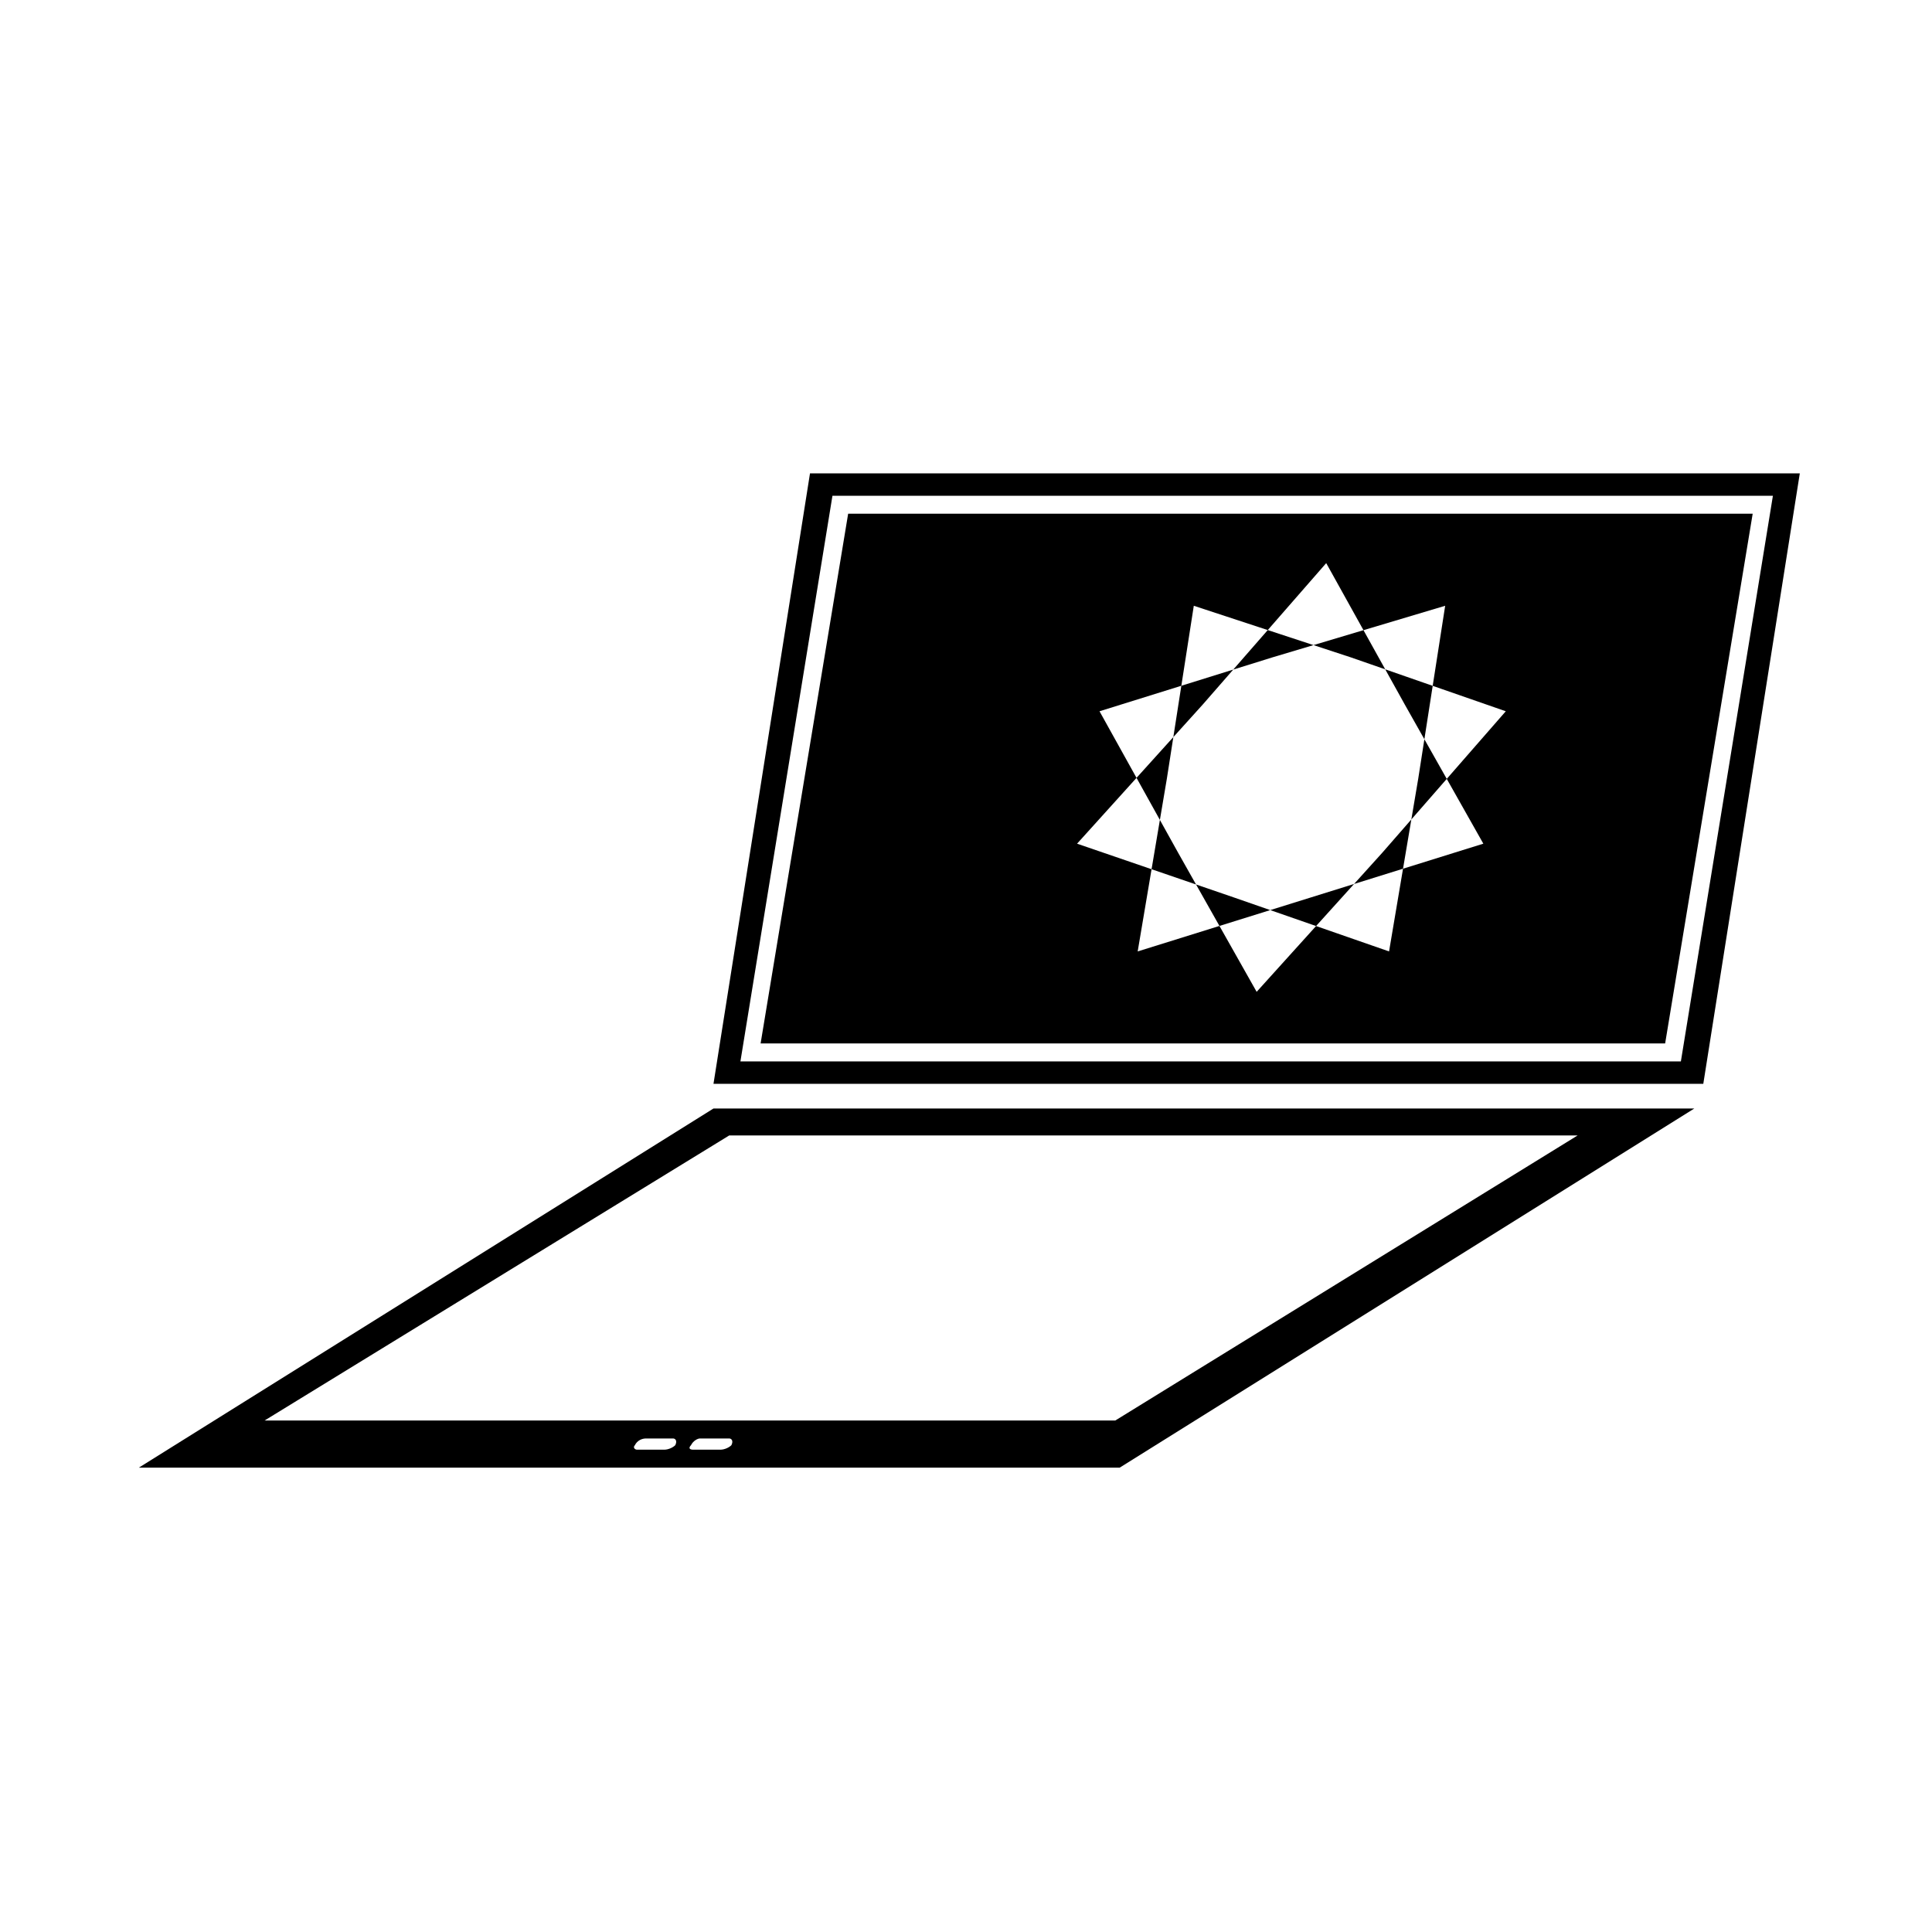
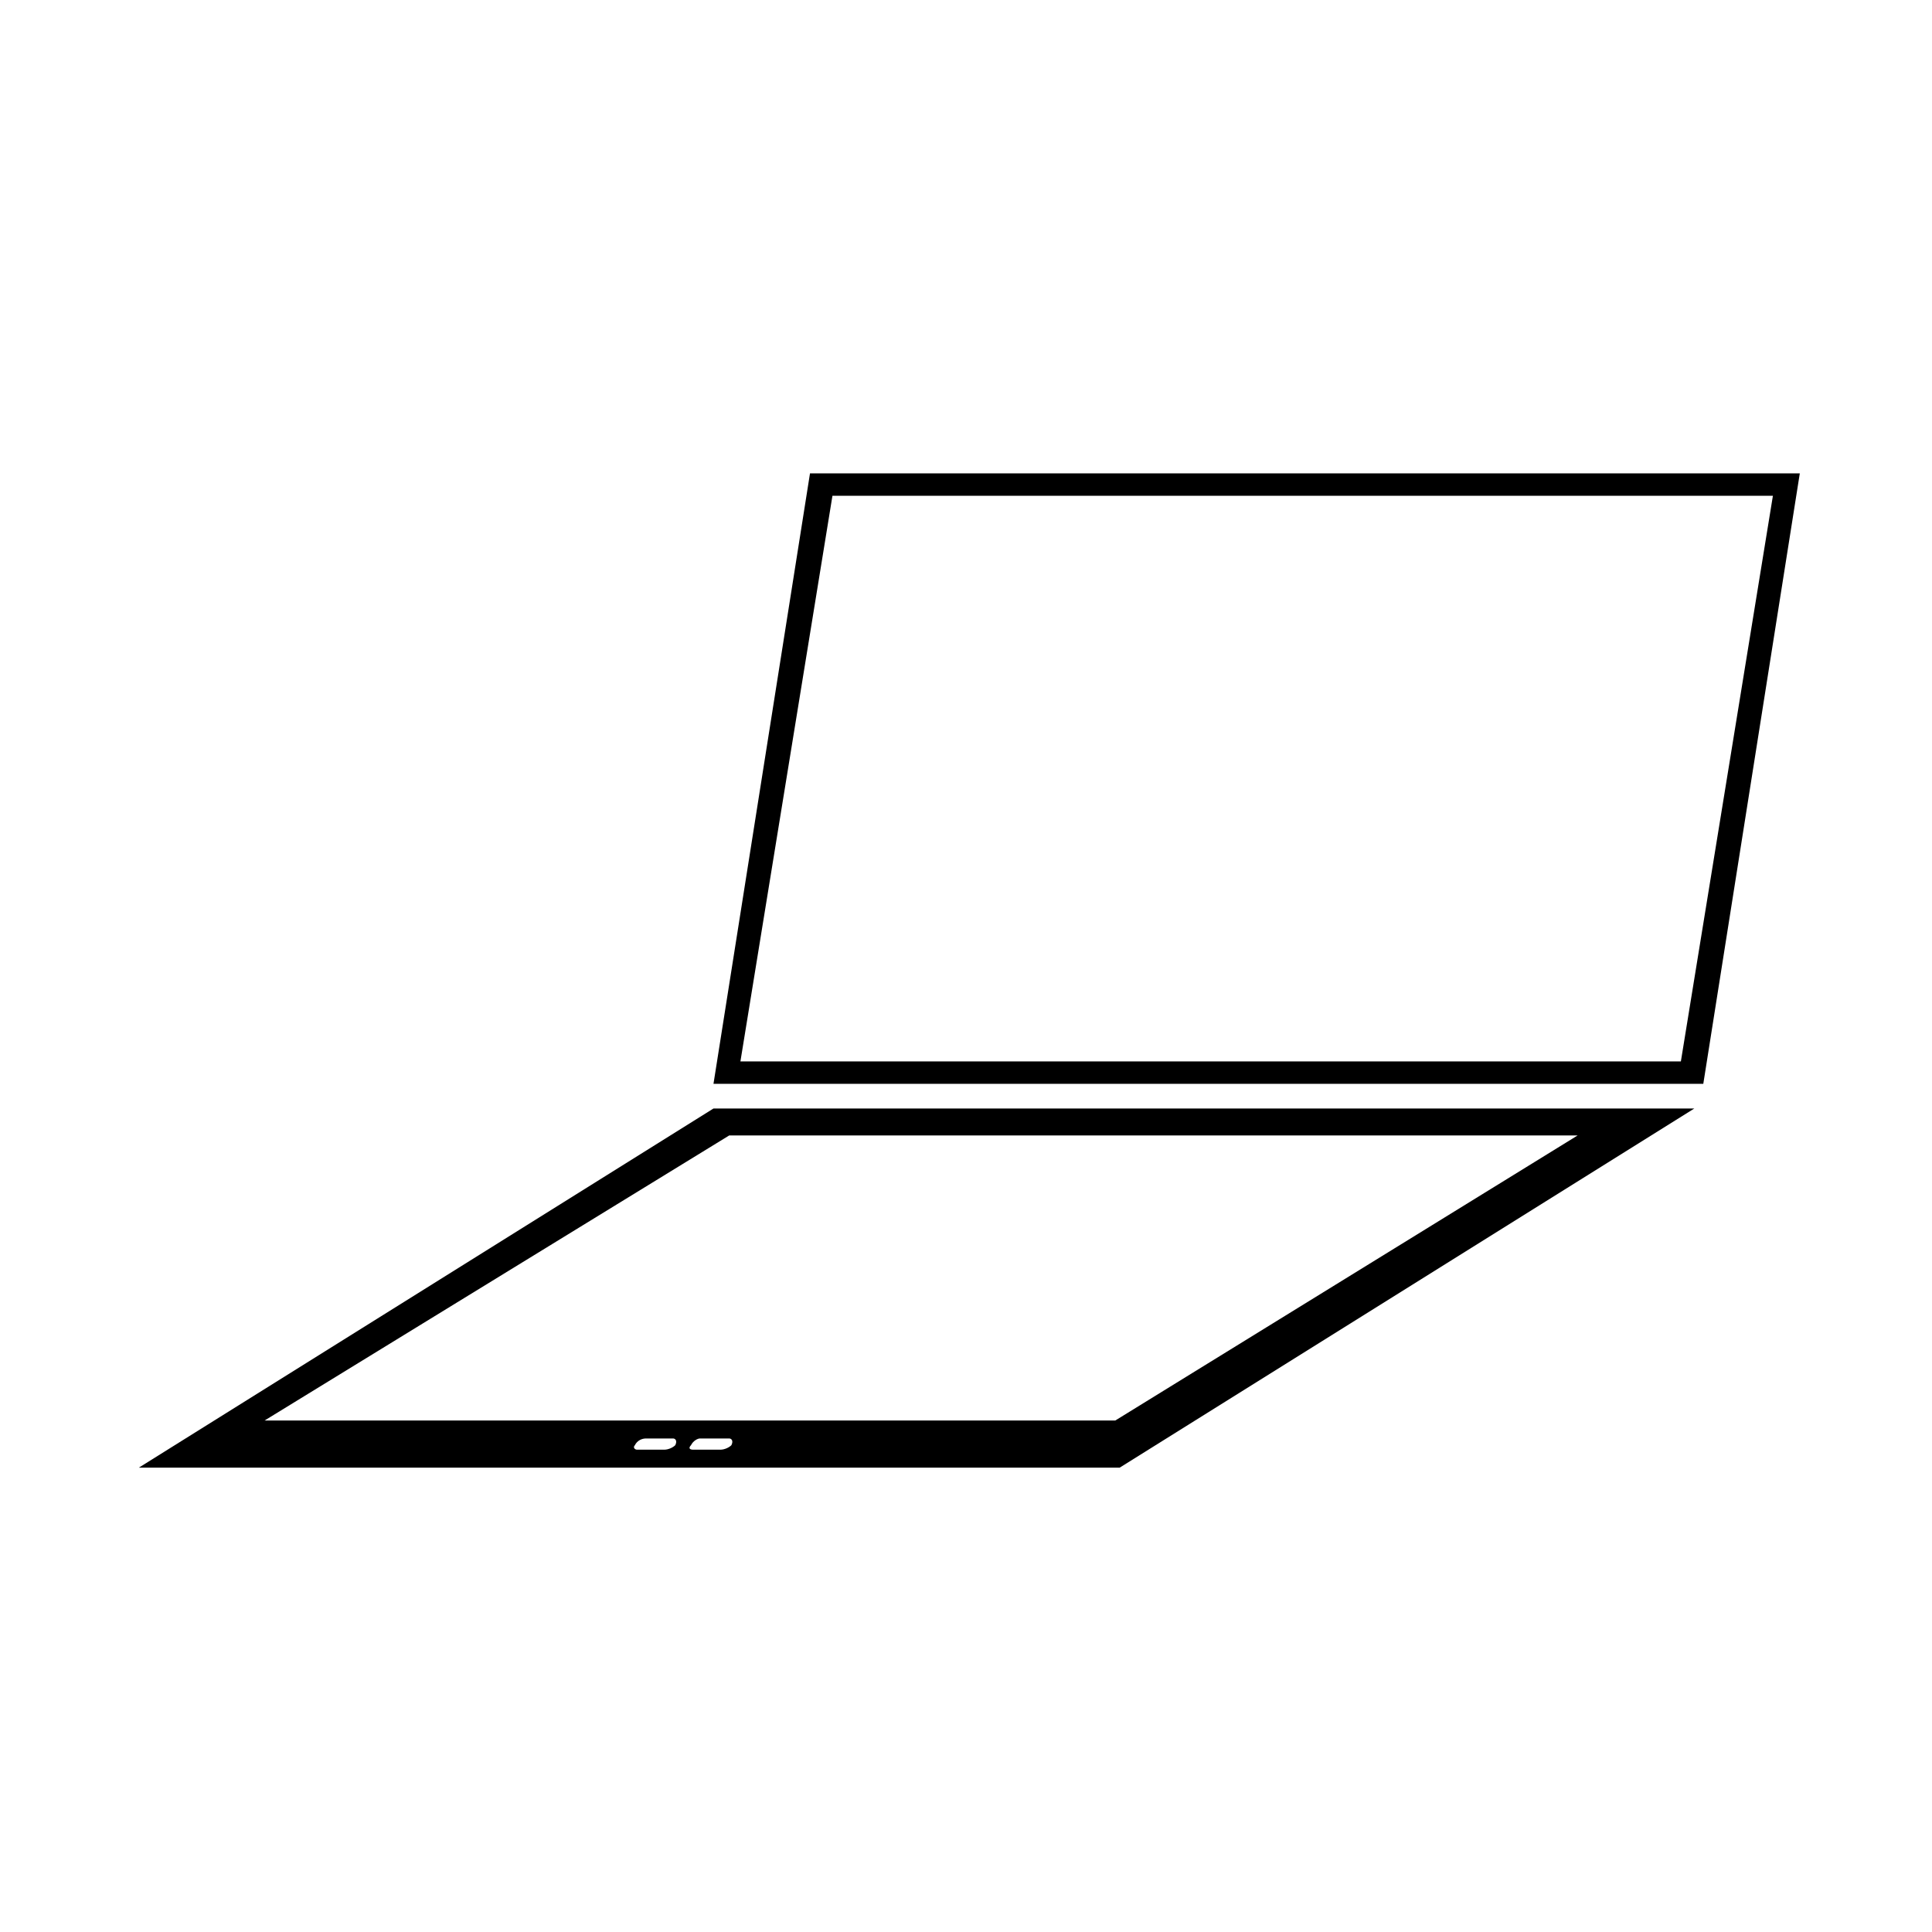
<svg xmlns="http://www.w3.org/2000/svg" fill="#000000" width="800px" height="800px" version="1.1" viewBox="144 144 512 512">
  <g fill-rule="evenodd">
    <path d="m439.55 520.45h-225.43l123.13-75.543h224.84l-122.53 75.543zm-258.75 12.492h259.93l152.27-95.172h-259.93zm131.45-5.949c0.594-1.191 1.785-1.785 2.973-1.785h7.137c0.594 0 1.191 0.594 0.594 1.785-0.594 0.594-1.785 1.191-2.973 1.191h-7.137c-0.594 0-1.191-0.594-0.594-1.191zm14.871 0c0.594-1.191 1.785-1.785 2.379-1.785h7.734c0.594 0 1.191 0.594 0.594 1.785-0.594 0.594-1.785 1.191-2.973 1.191h-7.137c-1.191 0-1.191-0.594-0.594-1.191z" />
    <path d="m333.08 431.23h262.31l25.578-161.79h-262.31zm256.37-5.949h-249.23l24.387-149.89h249.23z" />
-     <path d="m345.57 420.52h239.71l23.199-140.38h-239.71zm149.89-127.29 20.82 37.473 20.82 36.879-91.602 28.555 7.734-45.801 7.137-45.801 41.637 13.68 41.043 14.277-32.715 37.473-33.309 36.879-20.82-36.879-20.82-37.473 45.801-14.277 45.801-13.68-7.137 45.801-7.734 45.801-41.043-14.277-41.637-14.277 33.309-36.879z" />
  </g>
</svg>